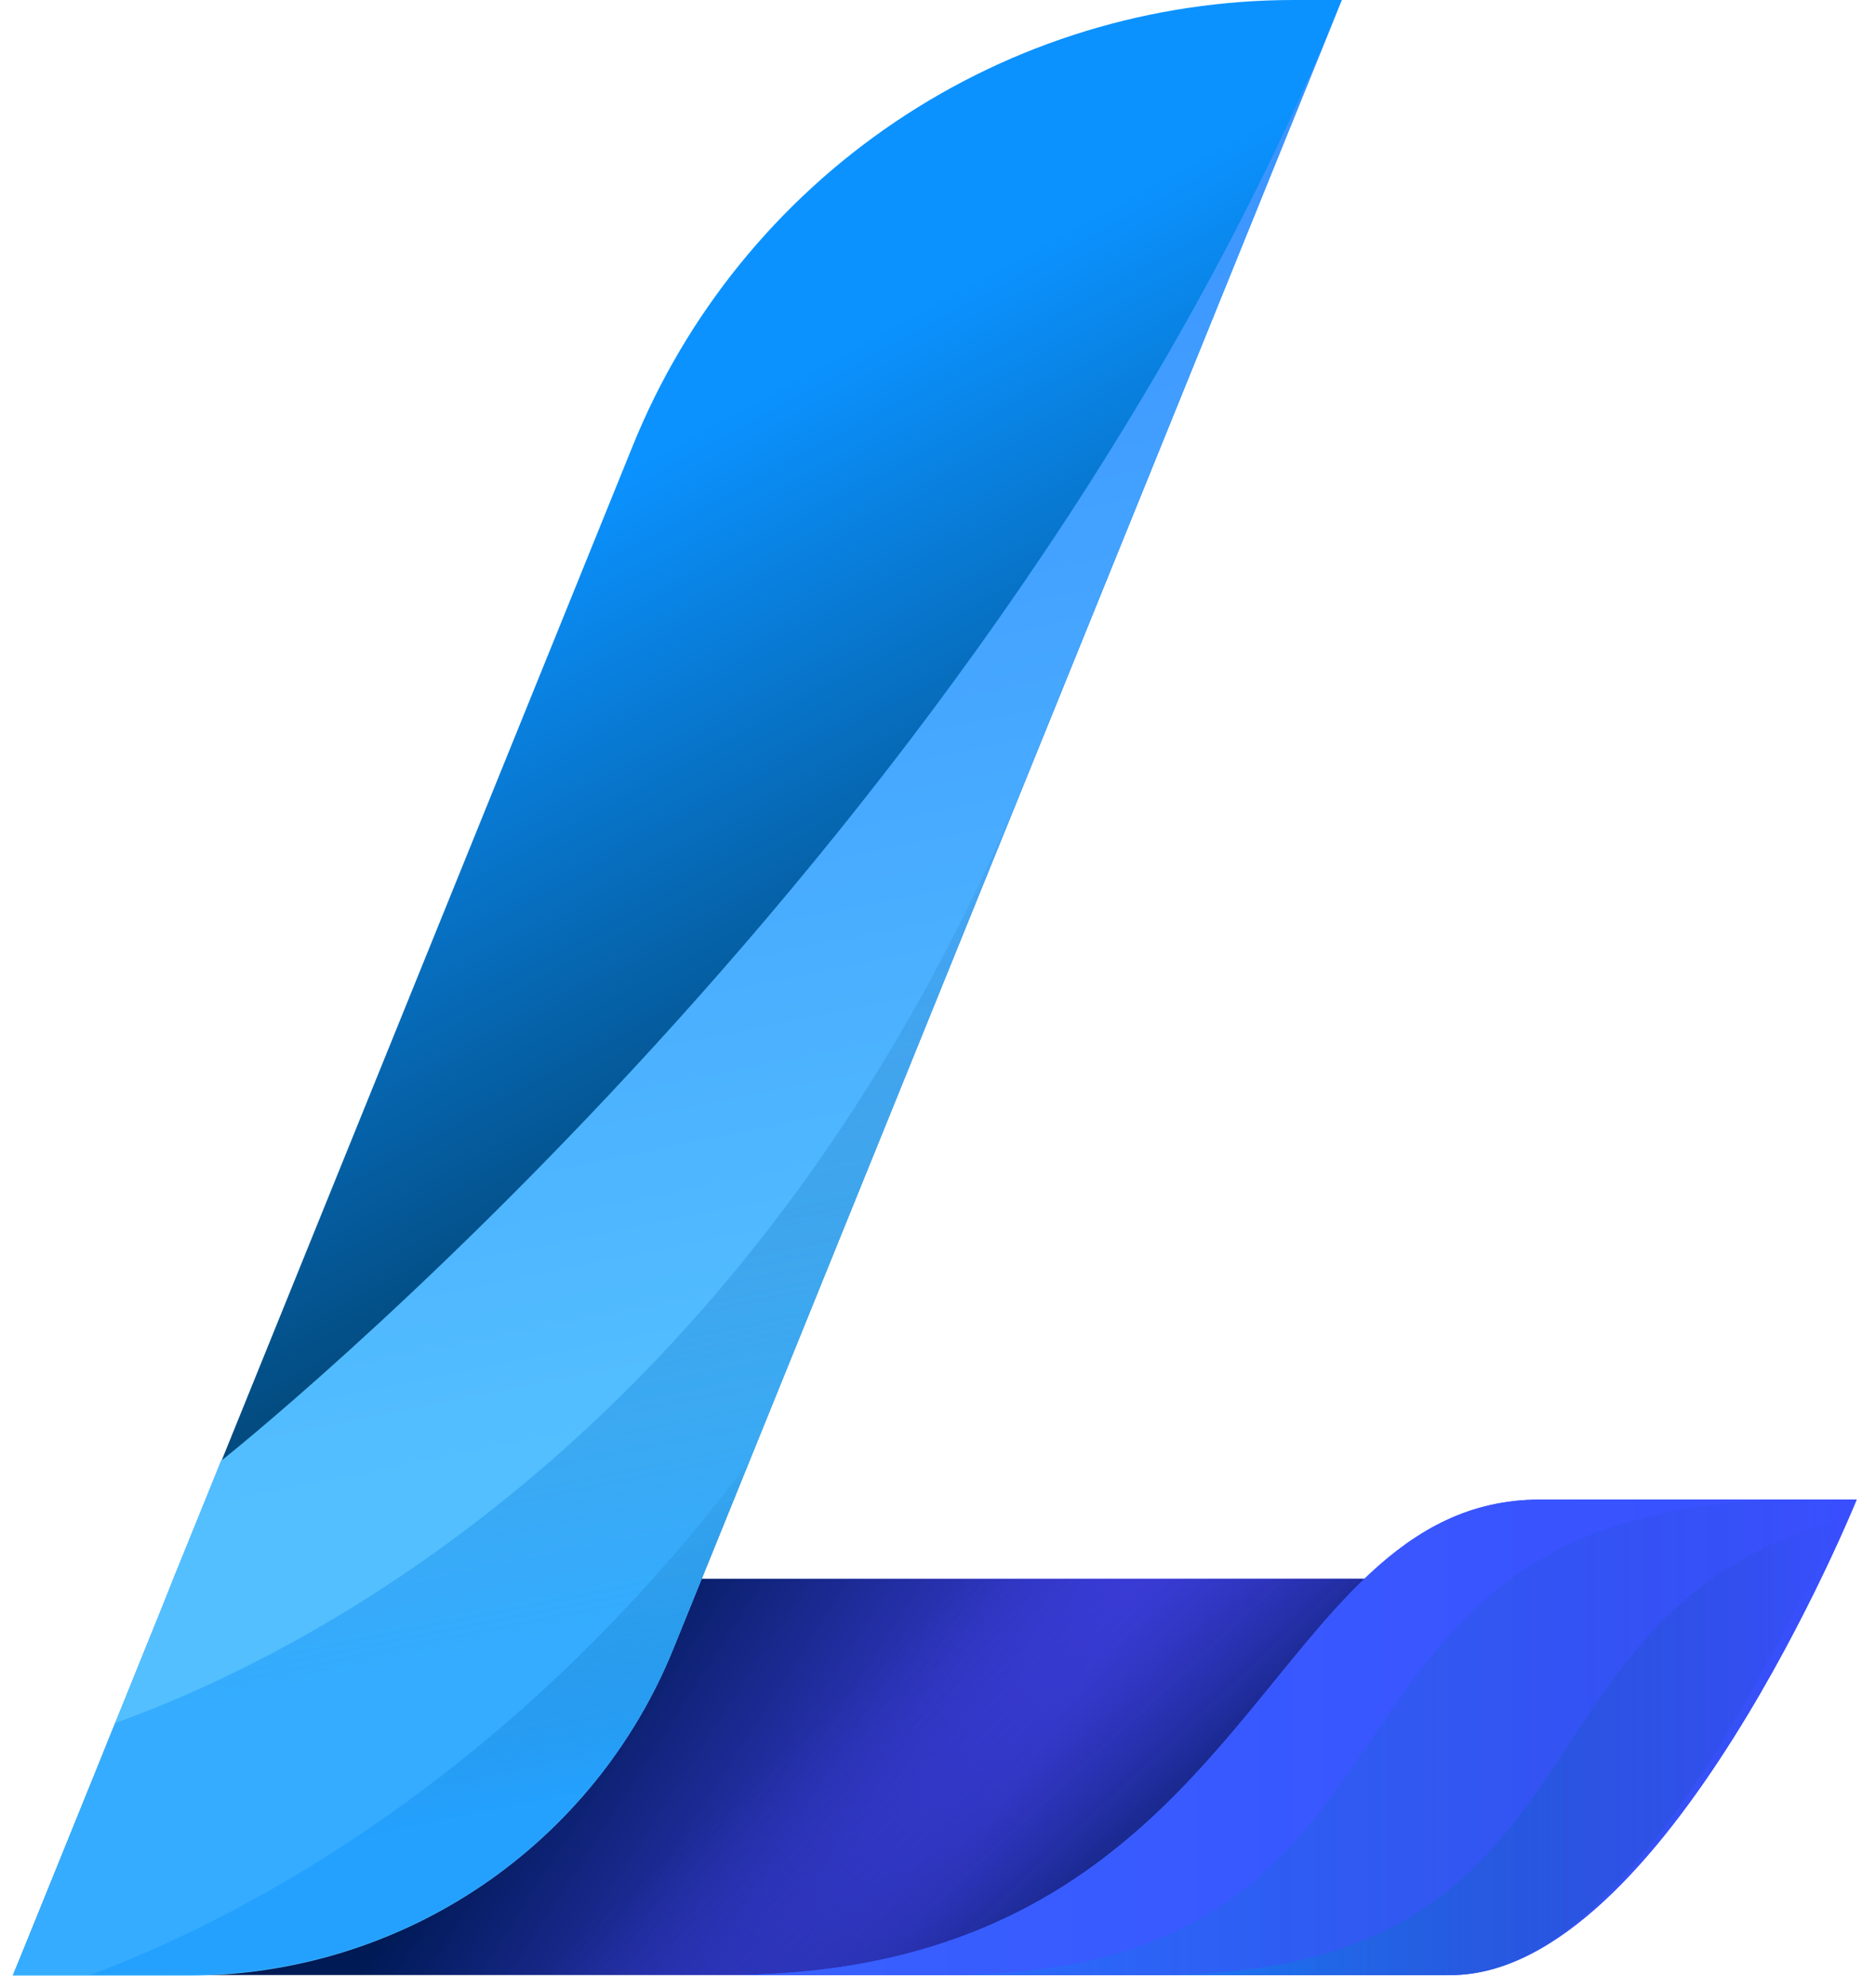
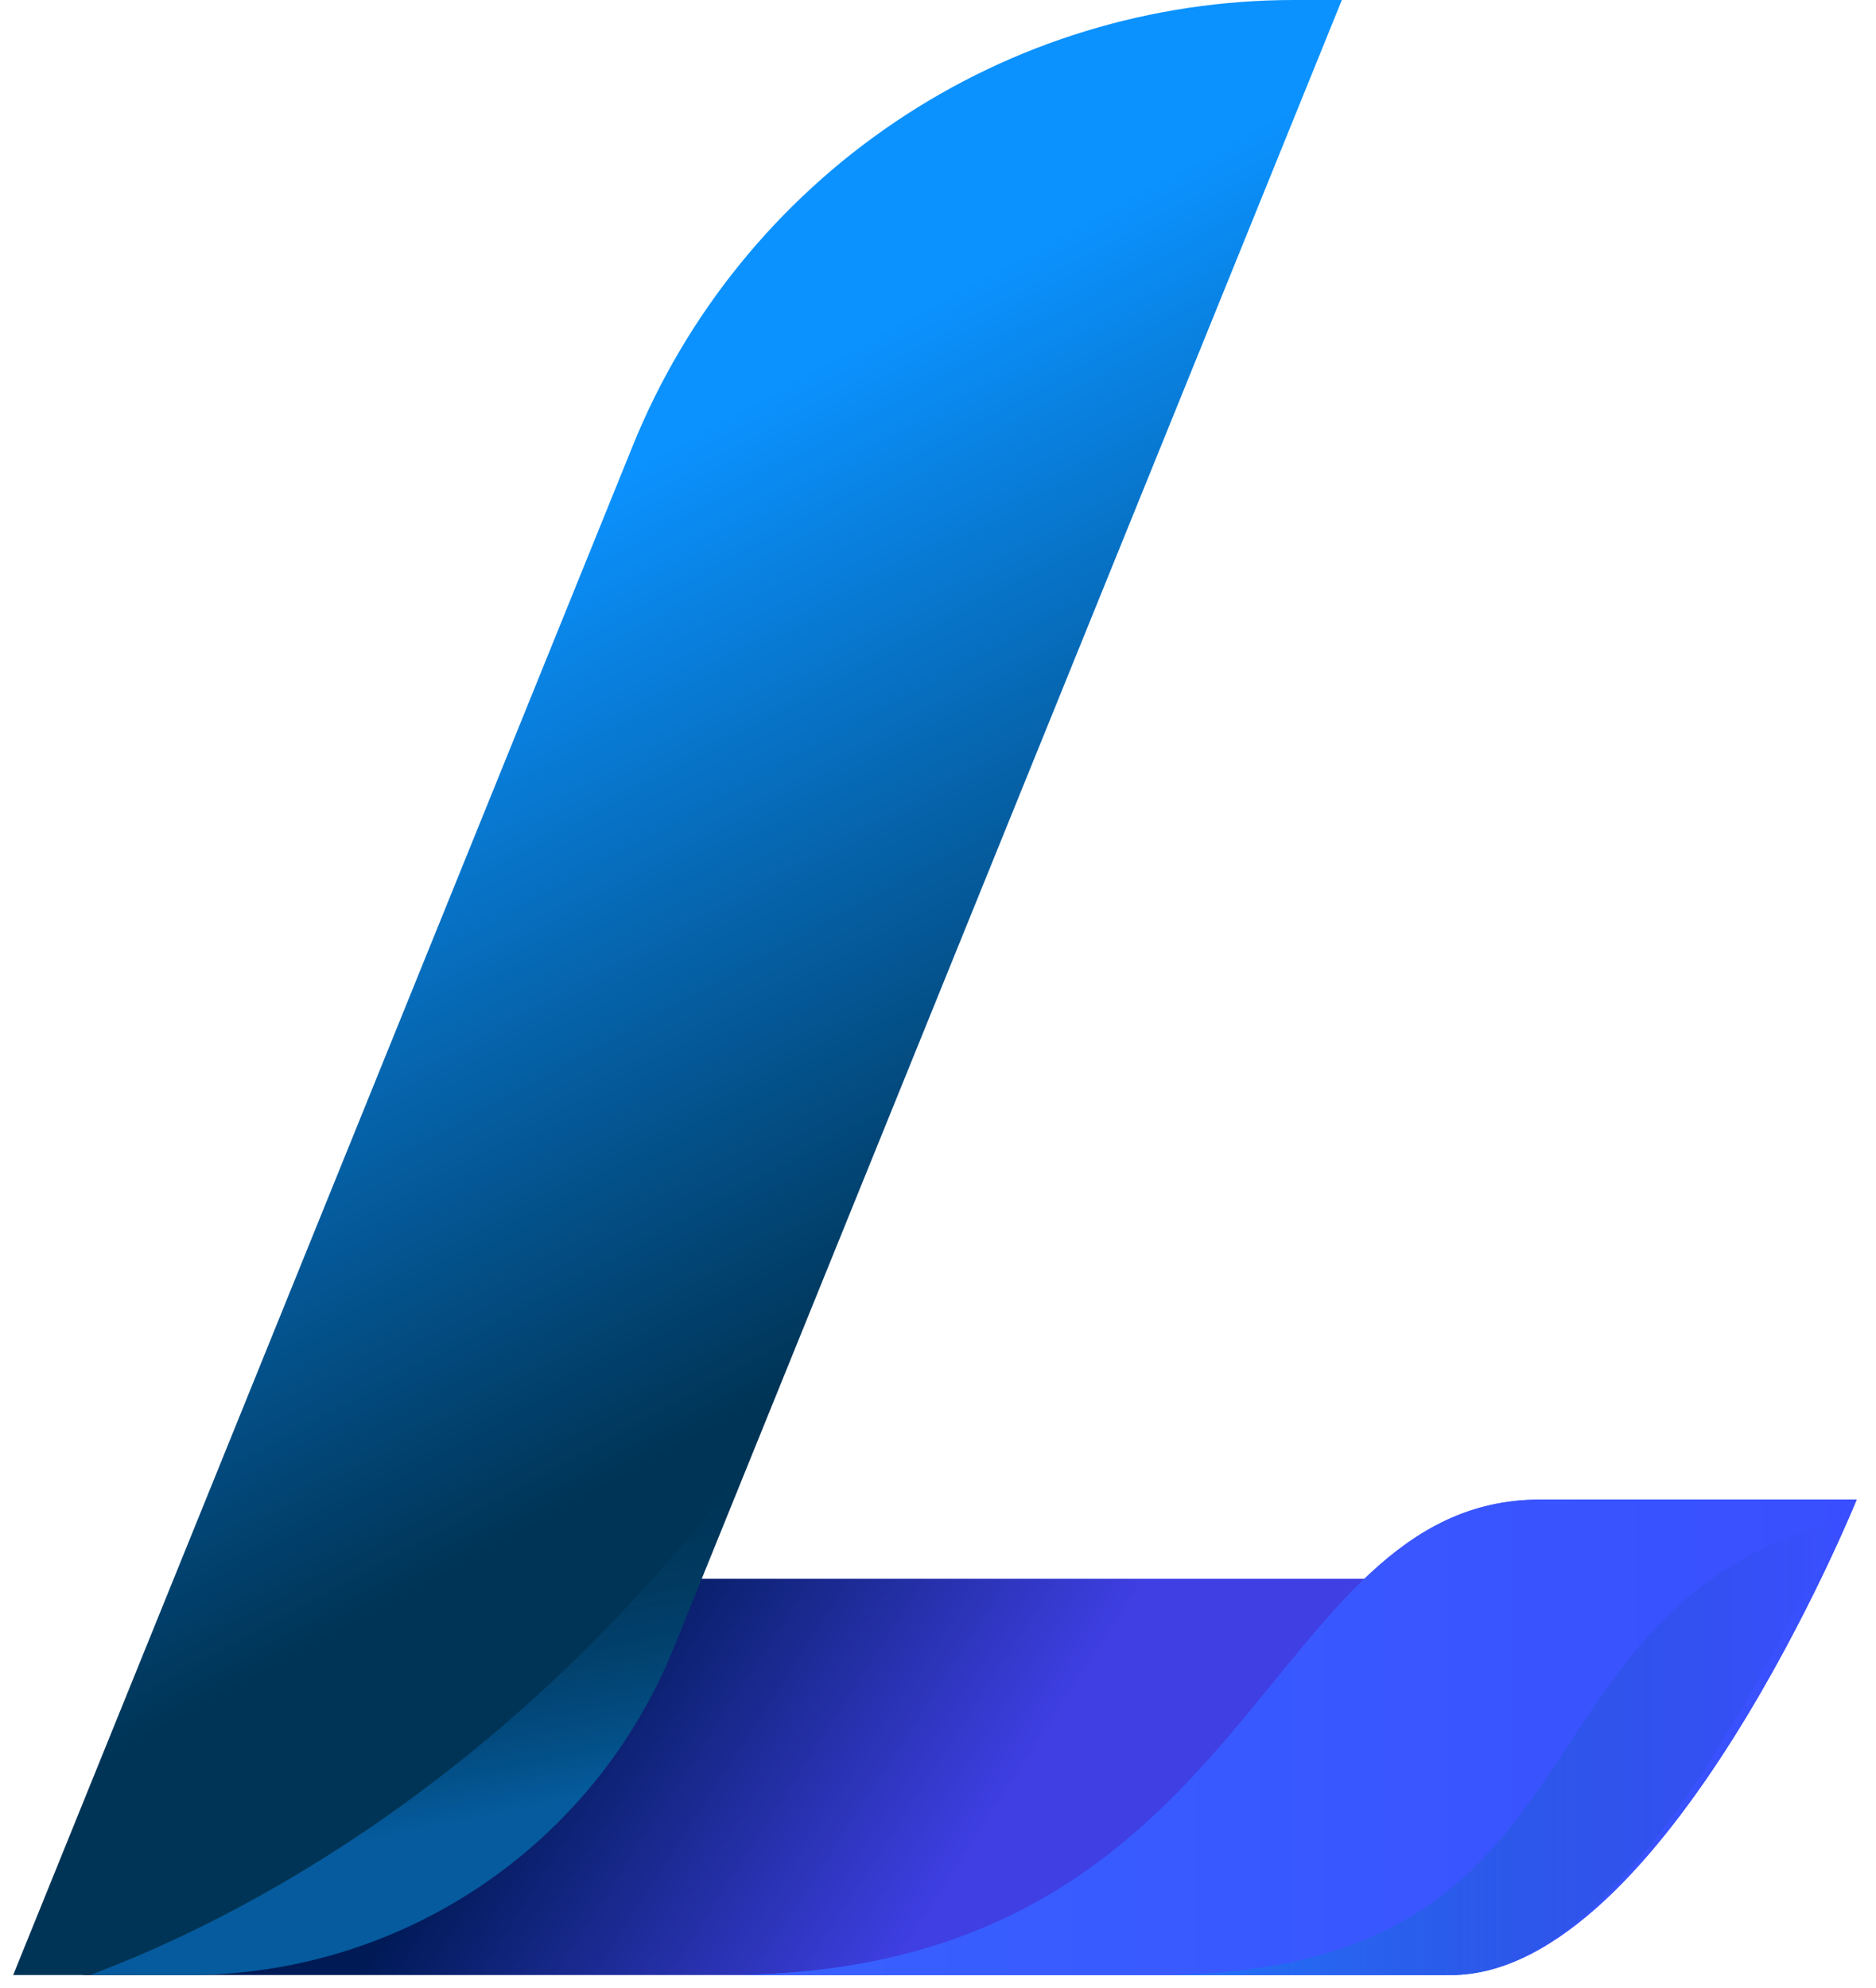
<svg xmlns="http://www.w3.org/2000/svg" width="67" height="71" viewBox="0 0 67 71" fill="none">
  <path d="M56.144 56.378H8.69L2.965 70.531H51.65L56.144 56.378Z" fill="url(#paint0_linear_446_12547)" />
-   <path d="M56.144 56.378H8.69L2.965 70.531H51.65L56.144 56.378Z" fill="url(#paint1_linear_446_12547)" />
  <path d="M0.47 70.531L22.599 15.918C24.504 11.214 27.769 7.186 31.978 4.35C36.186 1.514 41.145 -0.001 46.22 2.5027e-07H47.923L24.054 58.863C22.658 62.311 20.264 65.263 17.179 67.342C14.094 69.421 10.459 70.531 6.739 70.531H0.47Z" fill="url(#paint2_linear_446_12547)" />
  <path d="M25.928 70.531C44.977 70.531 44.977 53.551 55.015 53.551H66.31C66.31 53.551 59.436 70.531 51.816 70.531H25.928Z" fill="url(#paint3_linear_446_12547)" />
  <path d="M25.928 70.531C44.977 70.531 44.977 53.551 55.015 53.551H66.31C66.31 53.551 59.436 70.531 51.816 70.531H25.928Z" fill="url(#paint4_linear_446_12547)" />
-   <path opacity="0.32" d="M66.31 53.551H64.431C45.211 53.551 52.789 70.531 33.739 70.531H51.816C59.436 70.531 66.31 53.551 66.31 53.551Z" fill="url(#paint5_linear_446_12547)" />
  <path opacity="0.5" d="M65.886 54.245C53.421 57.429 57.976 70.531 41.24 70.531H51.826C58.514 70.531 63.914 57.423 65.886 54.245Z" fill="url(#paint6_linear_446_12547)" />
-   <path d="M24.054 58.863L41.22 16.493C29.003 46.646 7.898 52.149 7.898 52.149C7.66 52.744 7.427 53.314 7.199 53.878L6.2 56.337L5.791 57.372L4.922 59.52C4.513 60.556 4.13 61.467 3.783 62.326L3.581 62.844C2.934 64.448 2.396 65.768 1.966 66.835L1.138 68.879L0.91 69.444L0.698 69.961L0.48 70.479L0.449 70.552H6.739C10.461 70.55 14.098 69.437 17.184 67.355C20.269 65.272 22.662 62.315 24.054 58.863Z" fill="url(#paint7_linear_446_12547)" />
-   <path d="M24.054 58.863L47.923 0C35.707 30.154 7.919 52.149 7.919 52.149C7.681 52.744 1.293 68.501 1.158 68.838L0.718 69.925L0.501 70.443L0.47 70.515H6.759C10.474 70.513 14.104 69.403 17.184 67.328C20.265 65.252 22.657 62.305 24.054 58.863Z" fill="url(#paint8_linear_446_12547)" />
-   <path opacity="0.42" d="M4.12 61.529L0.496 70.458L0.465 70.531H6.754C10.472 70.528 14.104 69.417 17.186 67.338C20.268 65.259 22.659 62.308 24.054 58.863L36.825 27.343C27.233 51.067 10.725 59.158 4.12 61.529Z" fill="url(#paint9_linear_446_12547)" />
  <path opacity="0.42" d="M6.76 70.531C10.476 70.527 14.107 69.415 17.188 67.337C20.269 65.258 22.66 62.307 24.055 58.863L26.783 52.133C18.159 63.703 8.277 68.636 3.229 70.525L6.76 70.531Z" fill="url(#paint10_linear_446_12547)" />
  <defs>
    <linearGradient id="paint0_linear_446_12547" x1="20.943" y1="57.889" x2="34.418" y2="66.602" gradientUnits="userSpaceOnUse">
      <stop stop-color="#001A56" />
      <stop offset="1" stop-color="#3F3FE3" />
    </linearGradient>
    <linearGradient id="paint1_linear_446_12547" x1="37.782" y1="72.285" x2="19.214" y2="52.361" gradientUnits="userSpaceOnUse">
      <stop stop-color="#001A56" />
      <stop offset="0.51" stop-color="#3F3FE3" stop-opacity="0" />
    </linearGradient>
    <linearGradient id="paint2_linear_446_12547" x1="31.12" y1="47.945" x2="15.984" y2="20.22" gradientUnits="userSpaceOnUse">
      <stop stop-color="#003456" />
      <stop offset="1" stop-color="#0B92FF" />
    </linearGradient>
    <linearGradient id="paint3_linear_446_12547" x1="25.928" y1="62.041" x2="66.315" y2="62.041" gradientUnits="userSpaceOnUse">
      <stop stop-color="#3861FF" />
      <stop offset="1" stop-color="#394FFF" />
    </linearGradient>
    <linearGradient id="paint4_linear_446_12547" x1="25.928" y1="62.041" x2="66.315" y2="62.041" gradientUnits="userSpaceOnUse">
      <stop stop-color="#3861FF" />
      <stop offset="1" stop-color="#394FFF" />
    </linearGradient>
    <linearGradient id="paint5_linear_446_12547" x1="33.755" y1="62.041" x2="66.315" y2="62.041" gradientUnits="userSpaceOnUse">
      <stop stop-color="#0B92FF" />
      <stop offset="1" stop-color="#003456" stop-opacity="0" />
    </linearGradient>
    <linearGradient id="paint6_linear_446_12547" x1="41.245" y1="62.388" x2="65.886" y2="62.388" gradientUnits="userSpaceOnUse">
      <stop stop-color="#0B92FF" />
      <stop offset="1" stop-color="#003456" stop-opacity="0" />
    </linearGradient>
    <linearGradient id="paint7_linear_446_12547" x1="23.18" y1="55.042" x2="16.036" y2="19.495" gradientUnits="userSpaceOnUse">
      <stop stop-color="#53BFFF" />
      <stop offset="1" stop-color="#388DFF" />
    </linearGradient>
    <linearGradient id="paint8_linear_446_12547" x1="27.207" y1="50.228" x2="17.785" y2="3.339" gradientUnits="userSpaceOnUse">
      <stop stop-color="#53BFFF" />
      <stop offset="1" stop-color="#388DFF" />
    </linearGradient>
    <linearGradient id="paint9_linear_446_12547" x1="20.524" y1="58.215" x2="14.882" y2="30.128" gradientUnits="userSpaceOnUse">
      <stop stop-color="#0B92FF" />
      <stop offset="1" stop-color="#003456" stop-opacity="0" />
    </linearGradient>
    <linearGradient id="paint10_linear_446_12547" x1="15.803" y1="65.188" x2="13.588" y2="54.152" gradientUnits="userSpaceOnUse">
      <stop stop-color="#0B92FF" />
      <stop offset="1" stop-color="#003456" stop-opacity="0" />
    </linearGradient>
  </defs>
</svg>